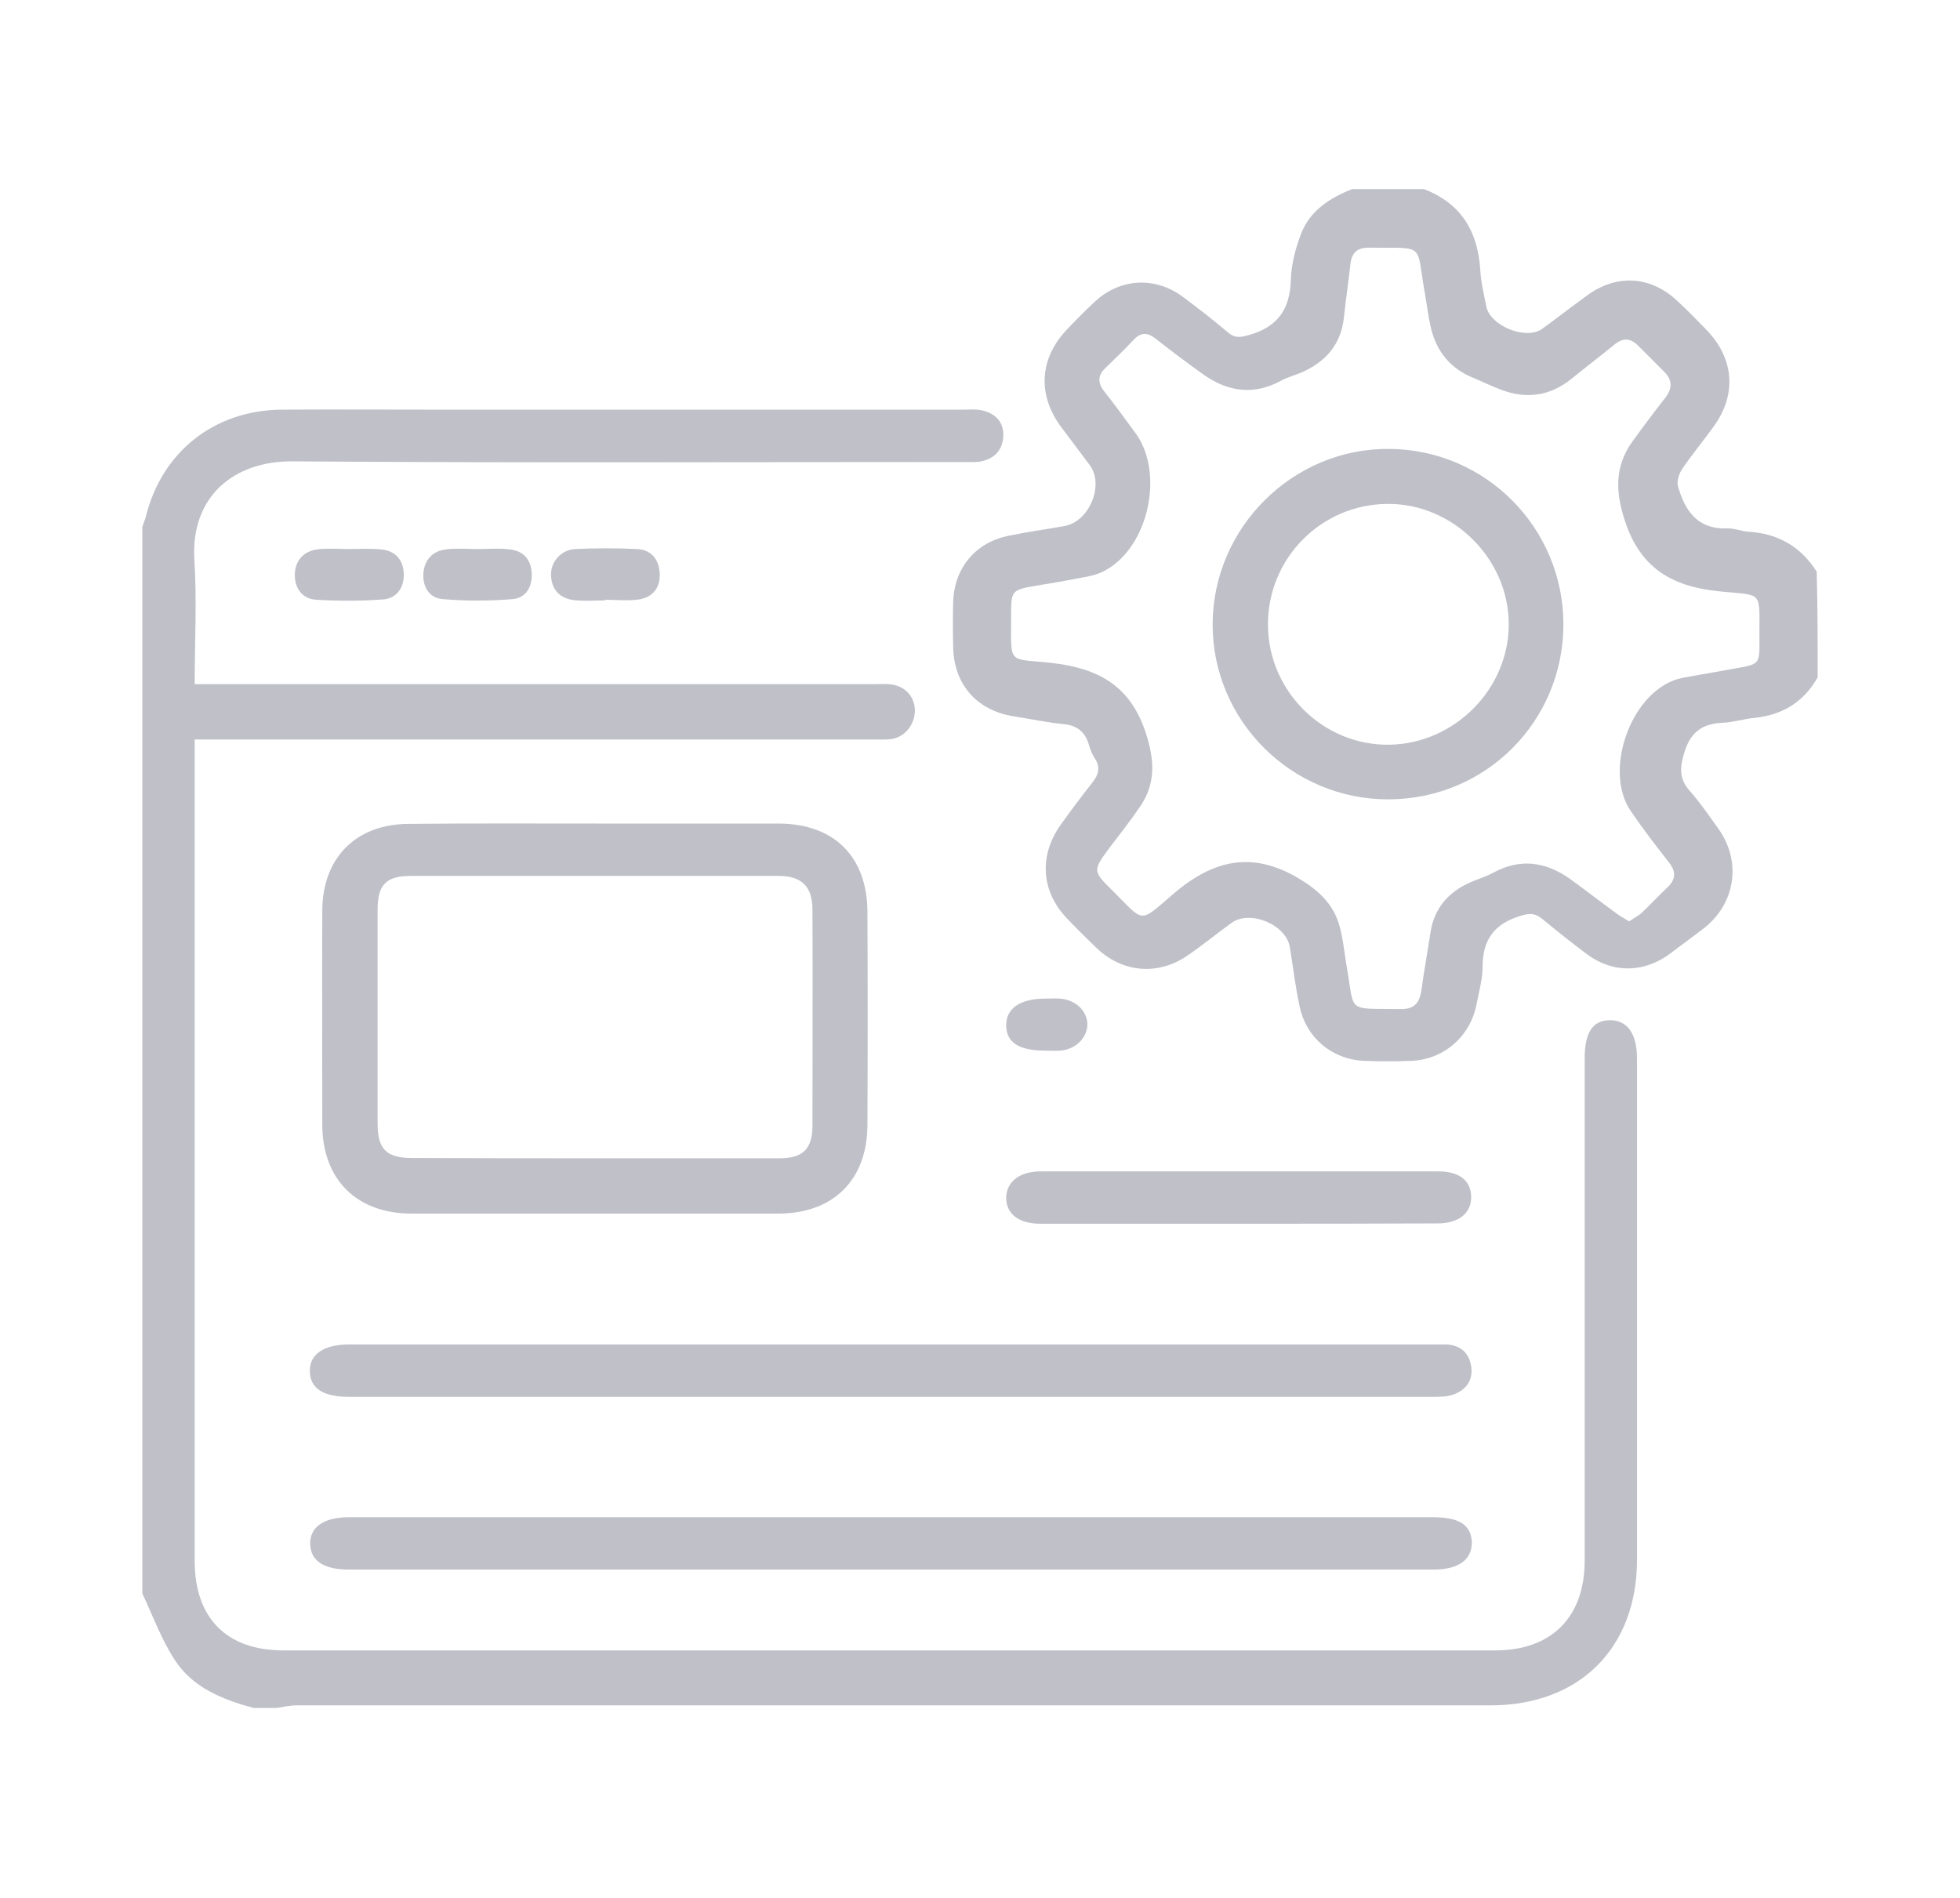
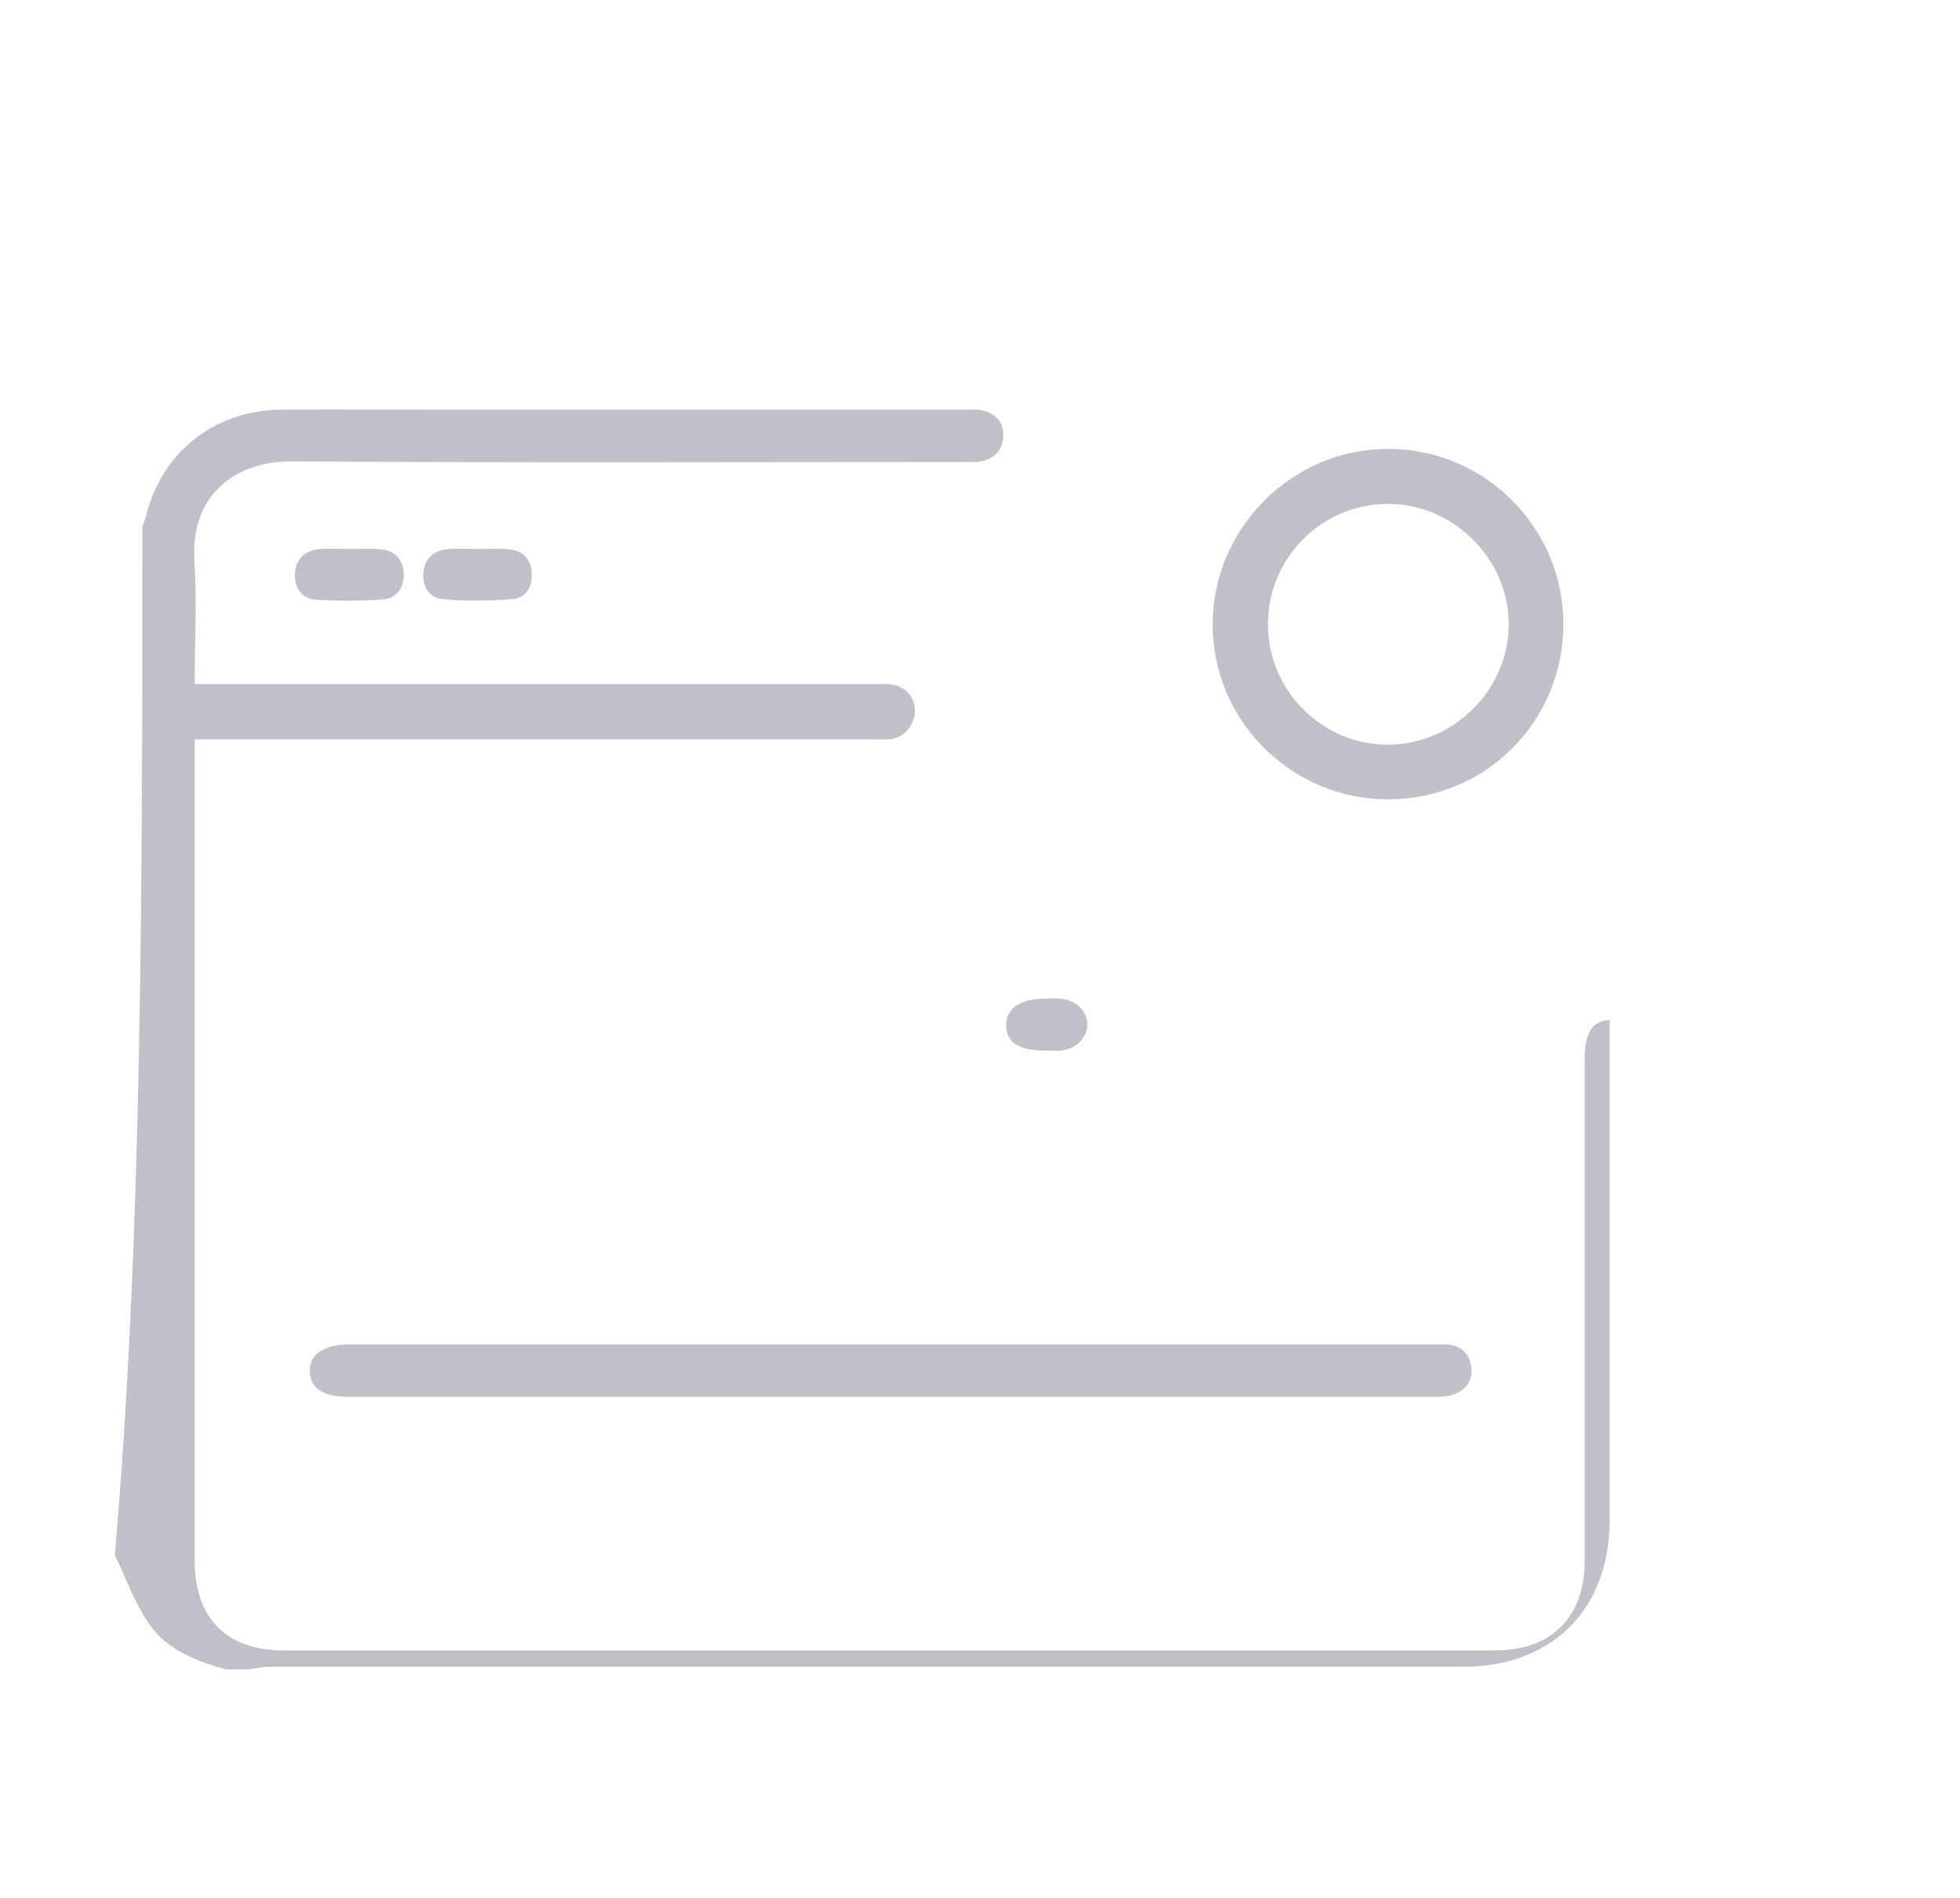
<svg xmlns="http://www.w3.org/2000/svg" version="1.1" id="Layer_1" x="0px" y="0px" viewBox="0 0 599 580" style="enable-background:new 0 0 599 580;" xml:space="preserve">
  <style type="text/css">
	.st0{fill:#BFC0C8;}
</style>
  <g id="f2F03j.tif">
    <g>
-       <path class="st0" d="M43.5,161c0.3-0.9,0.7-1.9,1-2.8c4.8-20,20.9-32.8,41.5-33c16.3-0.1,32.7,0,49,0c53.2,0,106.3,0,159.5,0    c1.8,0,3.7-0.2,5.5,0.2c4.2,0.9,6.9,3.6,6.6,8.1c-0.3,4.4-3,6.9-7.3,7.6c-1.6,0.2-3.3,0.1-5,0.1c-68.3,0-136.6,0.3-205-0.2    c-17.8-0.1-31.1,10.7-29.9,30.2c0.8,12.4,0.1,24.9,0.1,37.9c2.4,0,4.3,0,6.3,0c67.2,0,134.3,0,201.5,0c1.5,0,3-0.1,4.5,0    c4.5,0.4,7.5,3.4,7.8,7.6c0.2,4.5-3,8.7-7.4,9.2c-1.6,0.2-3.3,0.1-5,0.1c-67,0-134,0-201,0c-2,0-4,0-6.7,0c0,2,0,3.7,0,5.5    c0,81.8,0,163.6,0,245.5c0,17.5,9.7,27.4,27.1,27.4c123.5,0,247,0,370.4,0c17.2,0,27.3-10.2,27.3-27.4c0-51.2,0-102.3,0-153.5    c0-7.9,2.4-11.6,7.6-11.7c5.4-0.1,8.4,4.1,8.4,11.8c0,51,0,102,0,153c0,27.1-17.6,44.6-44.8,44.6c-121.6,0-243.3,0-364.9,0    c-2,0-4.1,0.5-6.1,0.8c-2.3,0-4.7,0-7,0c-9.5-2.6-18.6-6.2-24.1-14.7c-4.1-6.3-6.7-13.5-9.9-20.3C43.5,378.3,43.5,269.7,43.5,161z    " />
-       <path class="st0" d="M555.5,207c-4.2,7.5-10.7,11.5-19.3,12.4c-3.3,0.3-6.6,1.4-9.9,1.5c-6,0.3-9.6,2.8-11.5,8.9    c-1.4,4.6-1.8,8.1,1.6,11.9c3.2,3.6,5.9,7.6,8.7,11.5c7.4,10.3,5.2,23.4-4.9,30.9c-3.2,2.4-6.4,4.8-9.6,7.2    c-7.9,6-17.5,6.3-25.5,0.4c-4.7-3.5-9.2-7.1-13.7-10.8c-2.1-1.8-3.9-1.9-6.7-1c-8,2.4-11.6,7.3-11.6,15.5c0,3.8-1.1,7.6-1.8,11.3    c-1.8,9.8-9.8,17-19.7,17.5c-5,0.2-10,0.2-15,0c-9.6-0.5-17.4-7.1-19.4-16.5c-1.3-6-2-12.1-3-18.2c-1.1-6.9-12.2-11.6-17.9-7.4    c-4.4,3.2-8.7,6.7-13.2,9.8c-9,6.3-19.9,5.5-27.9-2.1c-3.1-3-6.2-6-9.2-9.2c-7.8-8.2-8.5-19-2-28.3c3.2-4.5,6.5-8.9,9.9-13.2    c1.8-2.3,2.5-4.6,0.7-7.3c-0.8-1.2-1.4-2.7-1.8-4.1c-1.1-3.9-3.5-6-7.8-6.4c-5.1-0.5-10.2-1.6-15.3-2.4    c-11.3-1.8-18.3-9.9-18.4-21.4c-0.1-4.5-0.1-9,0-13.5c0.3-10.3,6.7-18.1,16.7-20.2c5.7-1.2,11.5-2,17.2-3    c7.7-1.3,12.4-12.6,7.8-18.7c-2.9-3.9-5.8-7.7-8.7-11.6c-7.2-9.7-6.7-20.7,1.5-29.5c2.8-3,5.8-6,8.8-8.8c7.7-7.2,18.5-7.8,27-1.4    c4.7,3.5,9.3,7.1,13.7,10.8c2.2,1.9,4,1.5,6.7,0.7c8.6-2.5,12.2-7.9,12.5-16.7c0.1-4.7,1.4-9.6,3.1-14.1c2.7-7.1,8.8-11,15.6-13.7    c7.3,0,14.7,0,22,0c11.4,4.4,16.5,13,17.2,24.9c0.2,3.6,1.1,7.2,1.8,10.8c1,6,12.1,10.6,17.1,7c4.6-3.3,9-6.8,13.6-10.1    c8.9-6.6,19.1-6.2,27.3,1.2c3.2,2.9,6.2,6,9.2,9.1c8.6,8.8,9.5,19.9,2.2,29.8c-3.1,4.3-6.5,8.4-9.5,12.8c-1,1.5-1.7,3.8-1.3,5.3    c2.1,7.4,5.9,13.2,15,12.9c2.1-0.1,4.2,0.8,6.4,1c9.1,0.5,16.1,4.5,21,12.2C555.5,185.7,555.5,196.3,555.5,207z M497.9,281.6    c1.4-1,2.7-1.6,3.8-2.6c2.7-2.5,5.1-5.2,7.8-7.7c2.7-2.5,2.8-4.9,0.5-7.8c-4-5.1-8-10.3-11.6-15.6c-8.4-12.2-0.2-35.6,13.8-40.2    c0.9-0.3,1.9-0.5,2.9-0.7c5.1-0.9,10.2-1.8,15.2-2.7c7.4-1.3,7.5-1.3,7.4-8.8c-0.1-15.5,1.6-13.3-12.5-14.8    c-14.6-1.5-24.1-7.4-28.7-21.8c-2.8-8.6-3-16.3,2.2-23.7c3.3-4.6,6.7-9.1,10.2-13.6c2.2-2.8,2.3-5.4-0.3-8    c-2.7-2.7-5.4-5.4-8.1-8.1c-2.3-2.2-4.5-2.3-7.1-0.2c-4.4,3.6-8.9,7-13.3,10.6c-6.4,5.1-13.5,6.1-21.1,3.3c-3-1.1-5.8-2.5-8.7-3.7    c-7-2.8-11.3-8.1-13-15.3c-0.8-3.4-1.2-6.9-1.8-10.3c-2.9-16,0.6-14-17.3-14.2c-3.6,0-5.1,1.7-5.5,5c-0.6,5.5-1.4,10.9-2,16.4    c-0.9,8.3-5.7,13.6-13.1,16.8c-2,0.8-4.1,1.4-6,2.4c-8.4,4.6-16.3,3.5-23.9-1.9c-4.9-3.5-9.7-7.1-14.4-10.8    c-2.5-2-4.6-2.2-6.9,0.3c-2.7,2.9-5.6,5.7-8.5,8.5c-2.6,2.4-2.4,4.8-0.3,7.4c3.2,4,6.2,8.2,9.3,12.4c9,12,4.3,34.6-8.9,42    c-1.7,1-3.7,1.6-5.6,2c-5.1,1-10.1,1.9-15.2,2.7c-8.2,1.4-8.2,1.4-8.2,9.6c0,15-1.1,12.6,12.3,14.1c14.4,1.6,24.2,7,28.9,21.5    c2.6,8.1,3.1,15.2-1.7,22.3c-3,4.4-6.3,8.6-9.5,12.8c-5,6.8-5.1,7,0.8,12.8c10.2,10.1,8,10.4,18.9,1.1    c12.3-10.5,24.3-13.1,38.6-4.4c5.9,3.6,10.3,7.8,12.1,14.4c1,3.7,1.4,7.5,2,11.3c2.8,15.6-0.4,13.7,16.5,14    c4.3,0.1,5.9-1.8,6.5-5.8c0.8-5.9,1.9-11.8,2.8-17.8c1.2-7.4,5.6-12.3,12.3-15.2c2.3-1,4.7-1.7,6.9-2.9c8.3-4.5,16-3.3,23.4,1.9    c4.7,3.4,9.3,7,14,10.4C495.1,280,496.4,280.7,497.9,281.6z" />
-       <path class="st0" d="M182.1,251.7c18.7,0,37.3,0,56,0c16.9,0.1,27,10.2,27,27.2c0.1,21.7,0.1,43.3,0,65c-0.1,16.8-10.5,27-27.3,27    c-37.3,0-74.7,0-112,0c-16.8,0-27.2-10.4-27.3-27c0-21.8-0.1-43.7,0-65.5c0-16.2,10.3-26.6,26.5-26.6    C144.2,251.6,163.2,251.7,182.1,251.7z M181.9,354c18.8,0,37.6,0,56.4,0c7.1,0,10-2.9,10-10c0-22,0.1-44,0-65.9    c0-7.2-3.3-10.4-10.4-10.4c-37.5,0-74.9,0-112.4,0c-7.5,0-10.1,2.7-10.1,10.3c0,21.8,0,43.6,0,65.4c0,7.8,2.7,10.5,10.4,10.5    C144.6,354,163.2,354,181.9,354z" />
+       <path class="st0" d="M43.5,161c0.3-0.9,0.7-1.9,1-2.8c4.8-20,20.9-32.8,41.5-33c16.3-0.1,32.7,0,49,0c53.2,0,106.3,0,159.5,0    c1.8,0,3.7-0.2,5.5,0.2c4.2,0.9,6.9,3.6,6.6,8.1c-0.3,4.4-3,6.9-7.3,7.6c-1.6,0.2-3.3,0.1-5,0.1c-68.3,0-136.6,0.3-205-0.2    c-17.8-0.1-31.1,10.7-29.9,30.2c0.8,12.4,0.1,24.9,0.1,37.9c2.4,0,4.3,0,6.3,0c67.2,0,134.3,0,201.5,0c1.5,0,3-0.1,4.5,0    c4.5,0.4,7.5,3.4,7.8,7.6c0.2,4.5-3,8.7-7.4,9.2c-1.6,0.2-3.3,0.1-5,0.1c-67,0-134,0-201,0c-2,0-4,0-6.7,0c0,2,0,3.7,0,5.5    c0,81.8,0,163.6,0,245.5c0,17.5,9.7,27.4,27.1,27.4c123.5,0,247,0,370.4,0c17.2,0,27.3-10.2,27.3-27.4c0-51.2,0-102.3,0-153.5    c0-7.9,2.4-11.6,7.6-11.7c0,51,0,102,0,153c0,27.1-17.6,44.6-44.8,44.6c-121.6,0-243.3,0-364.9,0    c-2,0-4.1,0.5-6.1,0.8c-2.3,0-4.7,0-7,0c-9.5-2.6-18.6-6.2-24.1-14.7c-4.1-6.3-6.7-13.5-9.9-20.3C43.5,378.3,43.5,269.7,43.5,161z    " />
      <path class="st0" d="M272.5,410.9c54.8,0,109.7,0,164.5,0c1.7,0,3.3,0,5,0c4.2,0.2,6.9,2.4,7.6,6.6c0.7,4.4-1.6,7.4-5.7,8.8    c-1.8,0.6-3.9,0.6-5.9,0.6c-110.5,0-221,0-331.5,0c-7.7,0-11.7-2.6-11.8-7.7c-0.2-5.2,4.2-8.3,11.9-8.3    C161.9,410.9,217.2,410.9,272.5,410.9z" />
-       <path class="st0" d="M272.5,463.7c55.2,0,110.3,0,165.5,0c8,0,11.6,2.4,11.8,7.6c0.1,5.4-4.1,8.4-11.7,8.4c-110.5,0-221,0-331.4,0    c-7.7,0-11.7-2.6-11.9-7.7c-0.2-5.2,4.1-8.3,11.8-8.3C161.9,463.7,217.2,463.7,272.5,463.7z" />
-       <path class="st0" d="M378,374c-20,0-40,0-60,0c-6.7,0-10.5-3-10.5-8c0.1-4.9,4.2-8,10.6-8c40.5,0,81,0,121.4,0    c6.5,0,10,2.8,10.1,7.7c0.1,5.1-3.8,8.2-10.3,8.2C419,374,398.5,374,378,374z" />
      <path class="st0" d="M106.9,167.8c3.2,0,6.3-0.2,9.5,0.1c4.5,0.4,6.9,3.3,7,7.6c0.1,4.1-2.2,7.4-6.3,7.7    c-6.8,0.5-13.6,0.5-20.4,0.1c-4.2-0.2-6.6-3.4-6.6-7.5c0-4.3,2.5-7.3,6.9-7.9C100.2,167.5,103.6,167.8,106.9,167.8    C106.9,167.8,106.9,167.8,106.9,167.8z" />
      <path class="st0" d="M146.2,167.8c3.2,0,6.3-0.3,9.5,0.1c4.2,0.4,6.6,3.1,6.8,7.3c0.2,4.2-1.8,7.6-5.9,7.9    c-7.1,0.6-14.3,0.6-21.3,0c-4.1-0.3-6.2-3.8-5.9-7.9c0.3-4.1,2.8-6.8,6.9-7.3C139.6,167.5,142.9,167.8,146.2,167.8z" />
-       <path class="st0" d="M184.9,183.5c-3.2,0-6.3,0.3-9.5-0.1c-4.3-0.5-6.9-3.2-7-7.7c-0.1-4,3.1-7.7,7.4-7.9c6.3-0.3,12.6-0.3,18.9,0    c4.2,0.2,6.6,3,6.9,7.2c0.3,4.4-1.9,7.5-6.3,8.2c-3.4,0.5-7,0.1-10.4,0.1C184.9,183.4,184.9,183.4,184.9,183.5z" />
      <path class="st0" d="M319.5,321.1c-8.1,0-12-2.5-12-7.8c0-5.2,4.4-8.1,12-8.1c1.5,0,3-0.1,4.5,0c4.9,0.4,8.5,4,8.3,8.2    c-0.2,4-3.8,7.4-8.3,7.7C322.5,321.2,321,321.1,319.5,321.1z" />
      <path class="st0" d="M477.8,190.9c-0.1,29.6-23.7,53.3-53.4,53.4c-29.7,0.1-53.9-24.1-53.8-53.6c0.1-29.5,24.6-53.8,54-53.5    C454.1,137.4,477.8,161.4,477.8,190.9z M387.5,191c0.1,20.3,16.9,36.9,37.1,36.6c19.9-0.3,36.5-17,36.5-36.8c0-20-17-36.9-37-36.8    C403.8,154.1,387.4,170.6,387.5,191z" />
    </g>
  </g>
</svg>